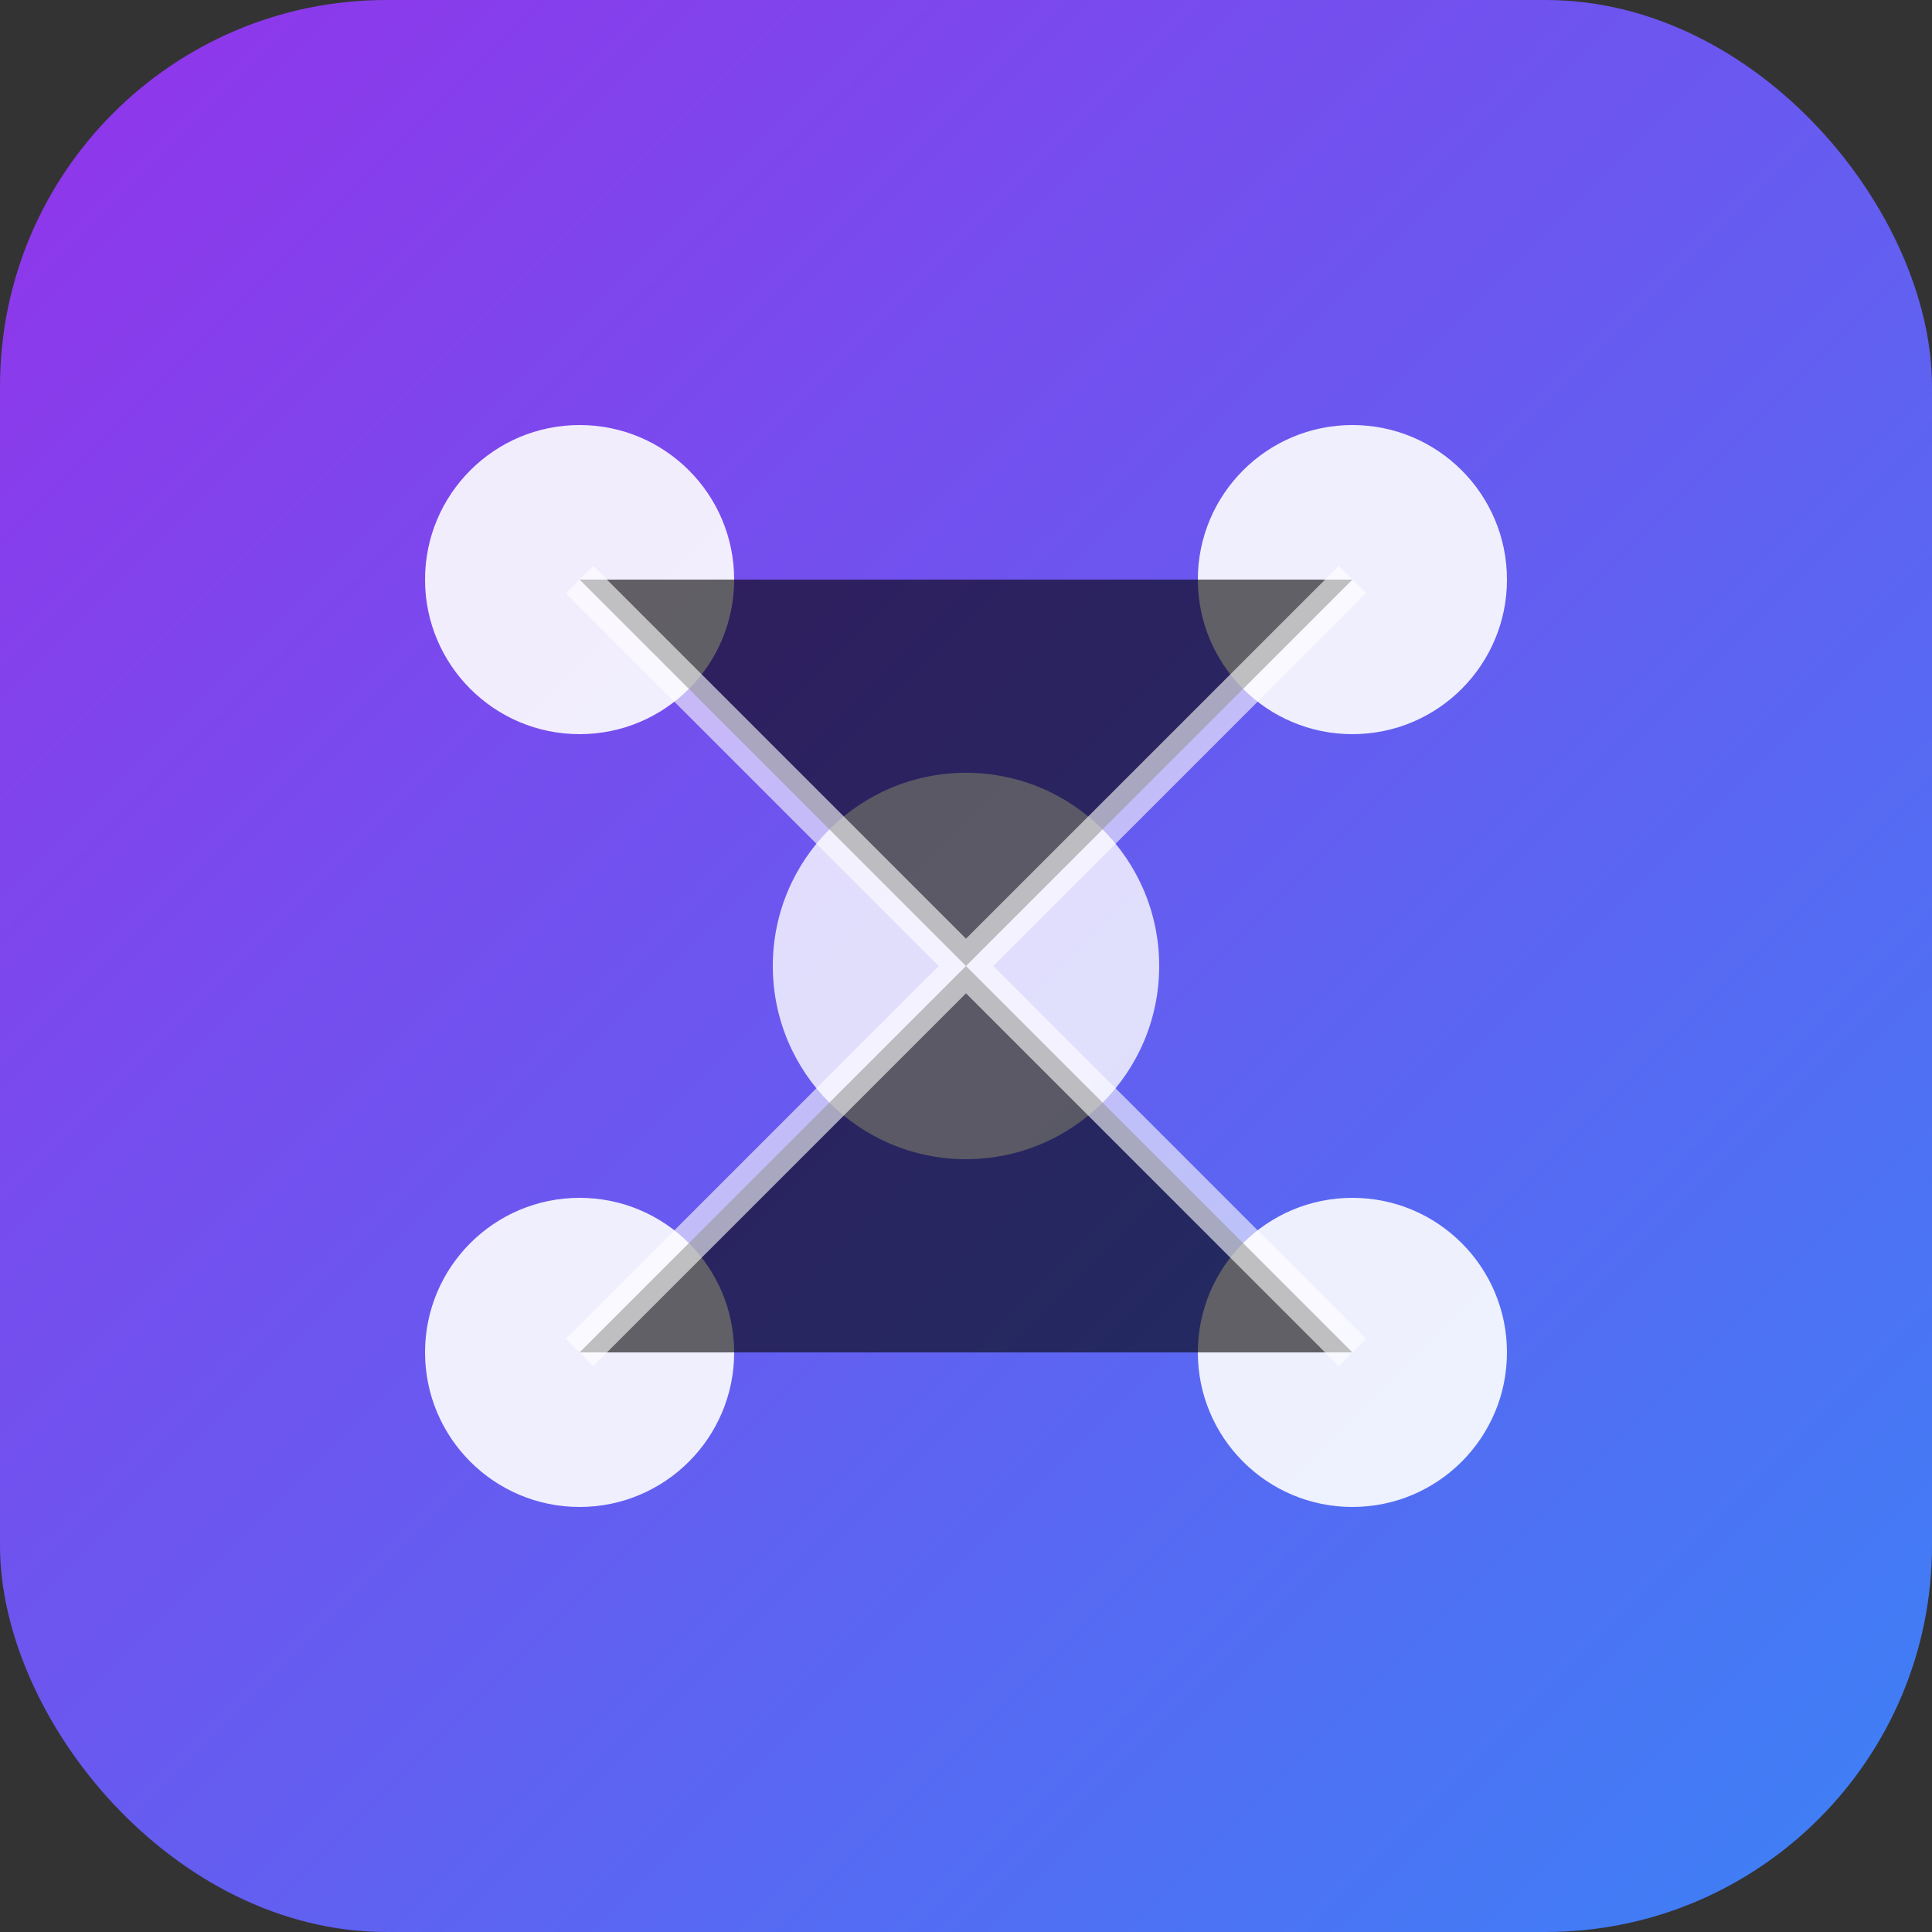
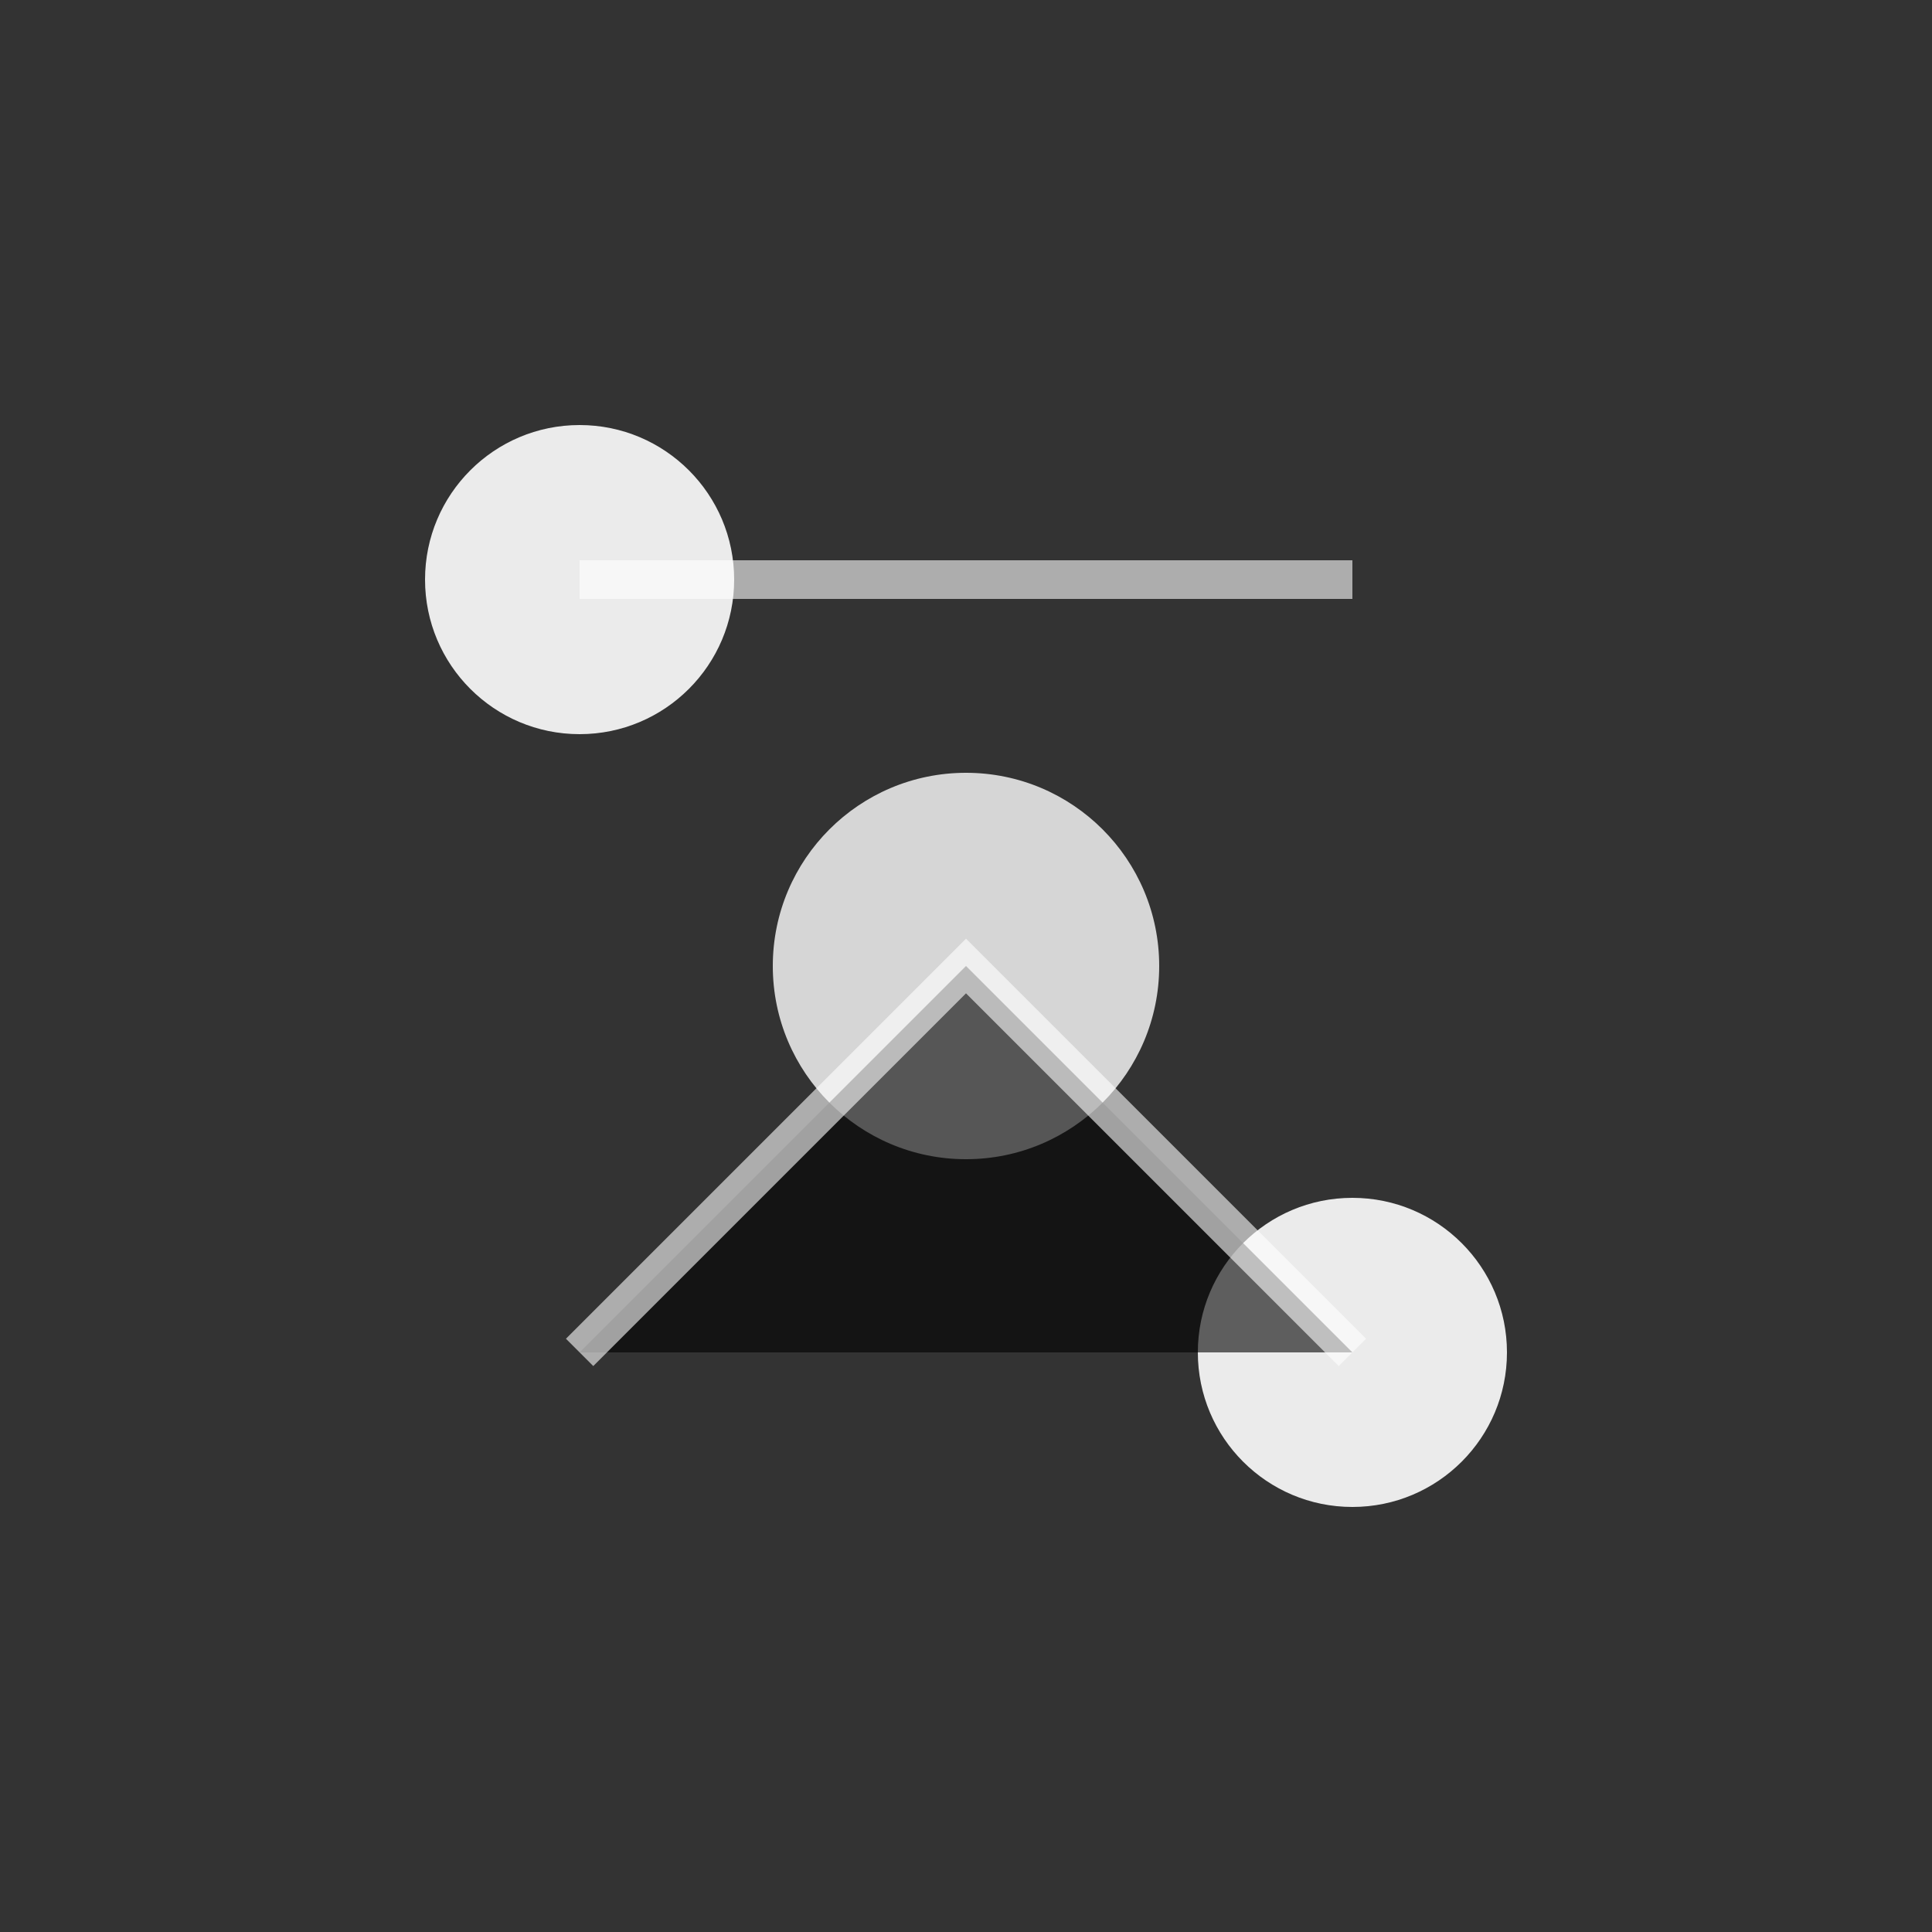
<svg xmlns="http://www.w3.org/2000/svg" viewBox="0 0 100 100">
  <rect x="0" y="0" width="100" height="100" fill="#333333" stroke="none" />
  <defs>
    <linearGradient id="grad1" x1="0%" y1="0%" x2="100%" y2="100%">
      <stop offset="0%" style="stop-color:#9333ea;stop-opacity:1" />
      <stop offset="100%" style="stop-color:#3b82f6;stop-opacity:1" />
    </linearGradient>
  </defs>
-   <rect width="100" height="100" fill="url(#grad1)" rx="20" />
  <circle cx="30" cy="30" r="8" fill="white" opacity="0.9" />
-   <circle cx="70" cy="30" r="8" fill="white" opacity="0.9" />
  <circle cx="50" cy="50" r="10" fill="white" opacity="0.8" />
-   <circle cx="30" cy="70" r="8" fill="white" opacity="0.9" />
  <circle cx="70" cy="70" r="8" fill="white" opacity="0.9" />
-   <path d="M30 30 L50 50 L70 30 M30 70 L50 50 L70 70" stroke="white" stroke-width="2" opacity="0.6" />
+   <path d="M30 30 L70 30 M30 70 L50 50 L70 70" stroke="white" stroke-width="2" opacity="0.6" />
</svg>